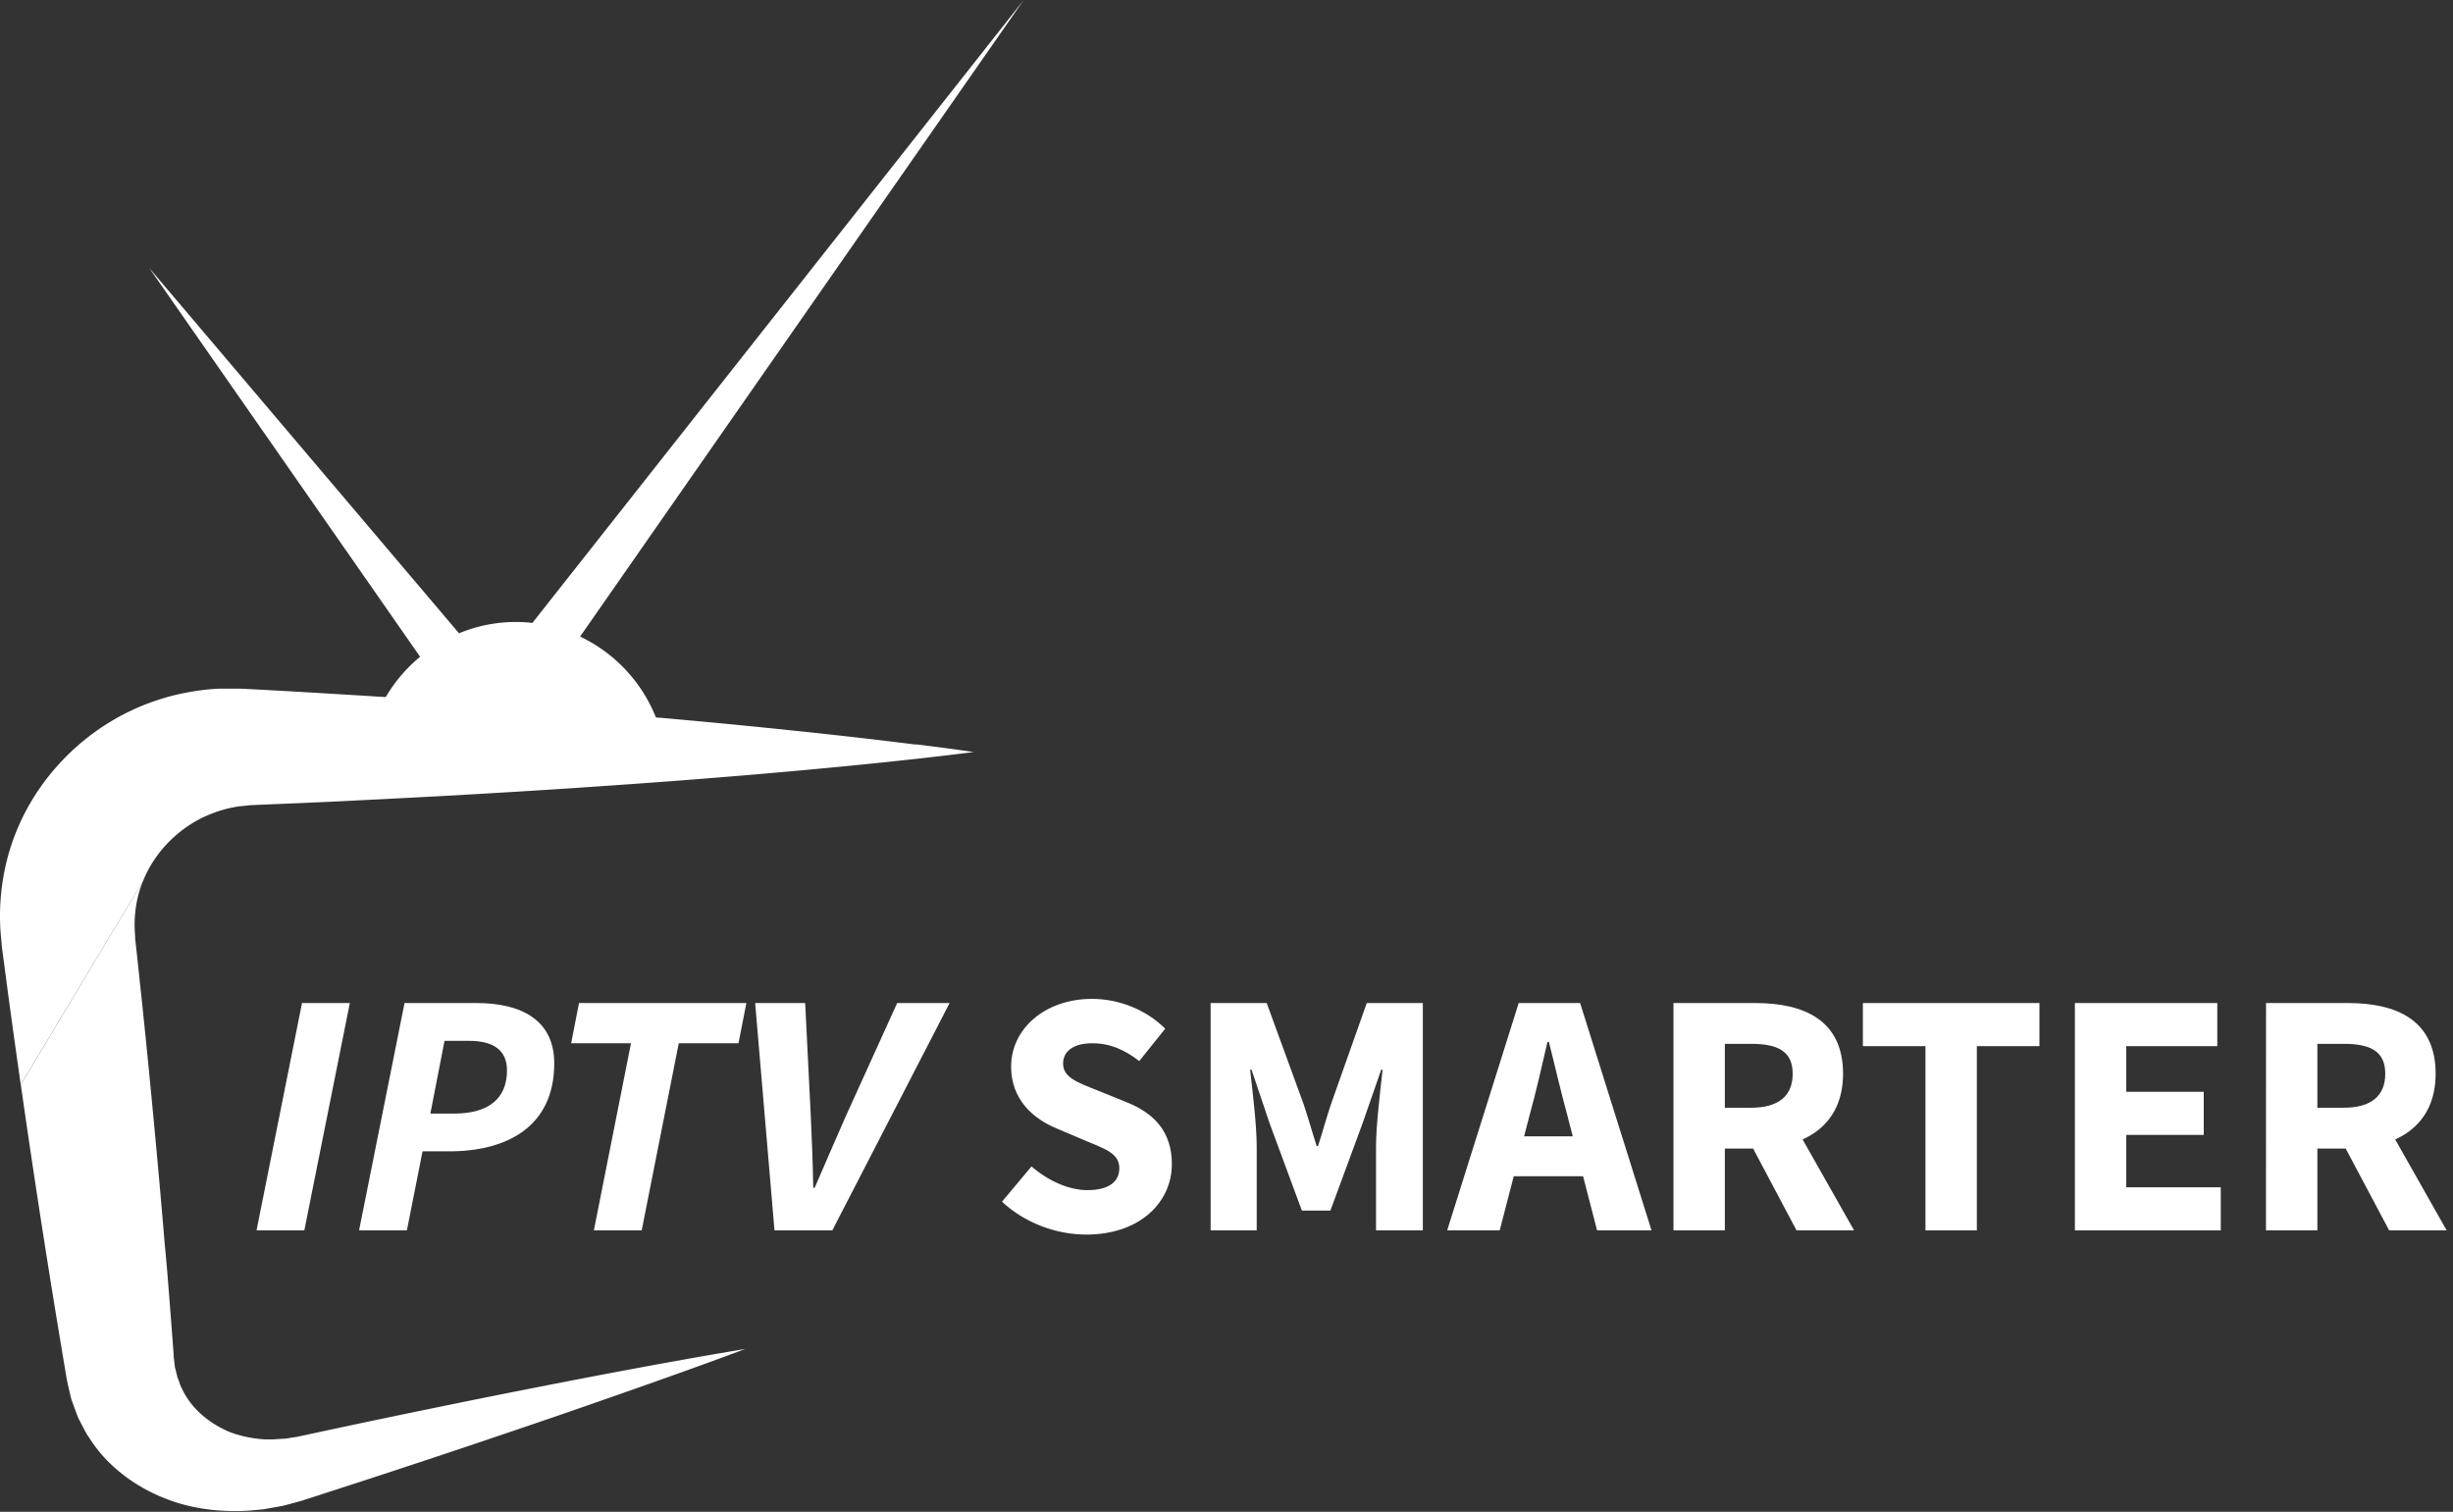
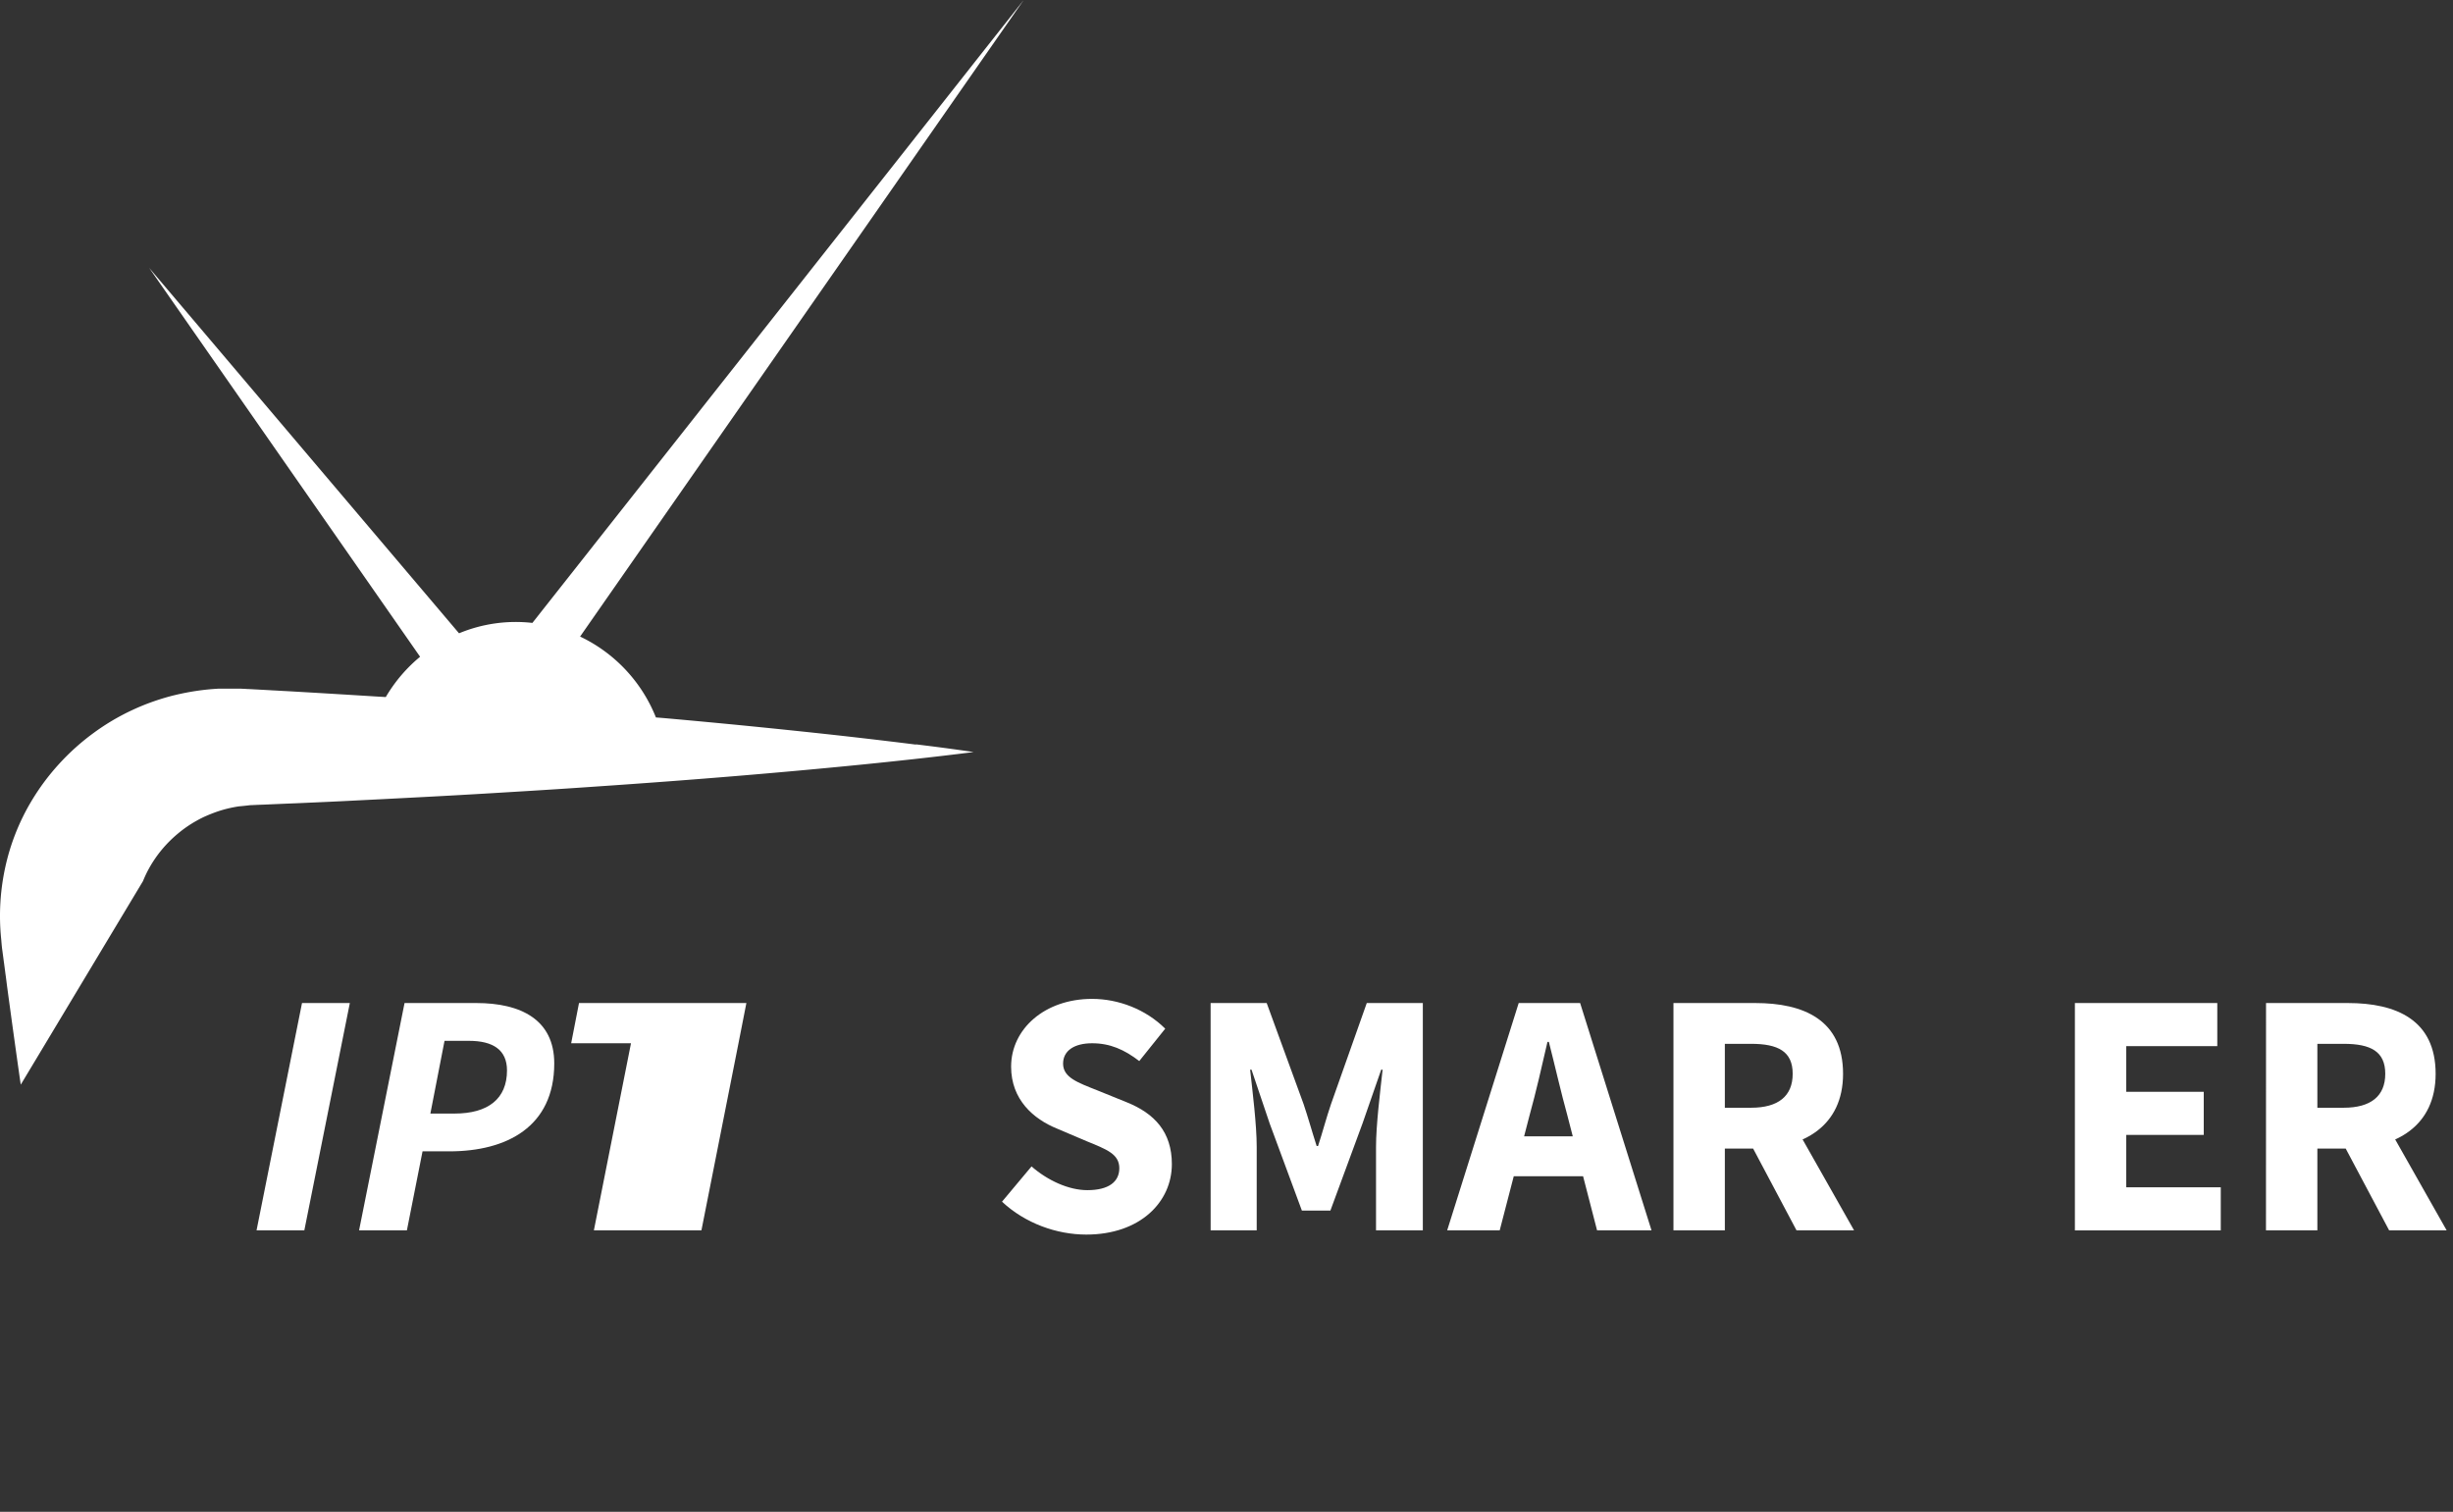
<svg xmlns="http://www.w3.org/2000/svg" id="Layer_1" data-name="Layer 1" viewBox="0 0 1757.16 1082.99">
  <rect x="0" y="0" width="1757.16" height="1082.99" fill="#333333" stroke="none" />
  <defs>
    <style>.cls-1{fill:none;}.cls-2{clip-path:url(#clip-path);}.cls-3{fill:#fff;}.cls-4{clip-path:url(#clip-path-2);}</style>
    <clipPath id="clip-path">
      <rect class="cls-1" y="0.01" width="732.95" height="777.22" />
    </clipPath>
    <clipPath id="clip-path-2">
-       <rect class="cls-1" x="14.07" y="631.02" width="520" height="451.97" />
-     </clipPath>
+       </clipPath>
  </defs>
  <g class="cls-2">
    <path class="cls-3" d="M656.06,533.38c-13.82-1.74-31.14-3.83-51.82-6.16-21.3-2.38-46.35-5-75.1-7.84q-22.2-2.16-47.47-4.44c-3.87-.35-7.82-.7-11.81-1A108.73,108.73,0,0,0,415.54,456L733.31,0,381.37,446.22a105.95,105.95,0,0,0-52.55,7.44l-222-261.81L300.93,470.46a108.81,108.81,0,0,0-24.58,28.87L270.7,499l-20.53-1.27-21.24-1.28-22-1.28-5.63-.3c-1.88-.11-3.77-.22-5.65-.31l-5.72-.33-5.77-.31-2.93-.16-3-.16c-1,0-2-.1-3-.15l-3-.14-3.83,0h-3.87l-3.88,0-3.91,0c-5.19.27-10.41.79-15.6,1.55s-10.43,1.77-15.6,3-10.33,2.78-15.4,4.54-10.11,3.8-15,6.07A162.66,162.66,0,0,0,67,525.09a166.31,166.31,0,0,0-24.67,22.14,164.53,164.53,0,0,0-20,26.95A157.8,157.8,0,0,0,3.71,621.54,163.57,163.57,0,0,0,0,655.64a160.67,160.67,0,0,0,.86,17.13L1.22,677l.11,1.05.08.8.22,1.61.85,6.4c.14,1.06.28,2.12.43,3.18s.28,2.12.42,3.18.29,2.12.42,3.18.29,2.12.43,3.17Q4.6,702.79,5,706c.28,2.11.57,4.22.85,6.33s.57,4.19.86,6.29.57,4.19.86,6.28q3.42,25,6.84,49c.16,1,.31,2.05.46,3.08L102.42,631.2a83.75,83.75,0,0,1,4.36-9.18,88,88,0,0,1,9.27-13.53A89.39,89.39,0,0,1,127.61,597,86,86,0,0,1,141,587.83q3.53-2,7.19-3.56t7.44-2.89c2.51-.85,5.06-1.59,7.63-2.21s5.18-1.13,7.79-1.53l2-.18,2-.2,2-.22c.65-.08,1.31-.15,2-.24l2.81-.12,2.78-.13,2.79-.11,2.76-.1,5.57-.25c1.85-.07,3.7-.15,5.53-.24l5.49-.23,5.44-.21,21.31-.95q10.44-.47,20.61-1l19.94-1,19.28-1q37.41-1.92,71-4,32.81-1.95,62.16-4,28.69-1.95,54.23-3.88,25-1.89,47.1-3.73c28.66-2.37,53.74-4.67,75.14-6.74,20.83-2,38.35-3.87,52.37-5.41,13.78-1.52,24.32-2.78,31.38-3.64s10.65-1.35,10.65-1.35-3.56-.53-10.39-1.49-17.24-2.35-30.79-4" />
  </g>
  <g class="cls-4">
-     <path class="cls-3" d="M21.25,820.66q3.38,22.71,6.73,44.56,3.32,21.62,6.64,42.42c1.09,6.89,2.19,13.69,3.28,20.44s2.17,13.36,3.26,19.92,2.14,13,3.22,19.44,2.12,12.69,3.18,18.94l.21,1.16c0,.08,0,.18,0,.28s0,.19.06.3.05.22.07.34.06.25.1.39l.61,3L50,997.72c.13.49.24,1,.34,1.47s.23,1,.35,1.47.23,1,.37,1.45.3.95.48,1.42l2,5.61,2.08,5.5c.18.45.39.89.58,1.33l.66,1.31c.22.43.44.86.67,1.29l.65,1.29,2.7,5.12,1.37,2.53,1.63,2.38a97.14,97.14,0,0,0,6.59,9.23,104.17,104.17,0,0,0,7.5,8.34,109.9,109.9,0,0,0,8.29,7.43q4.29,3.48,8.9,6.52c3.06,2,6.19,3.91,9.42,5.65s6.49,3.31,9.85,4.76,6.74,2.73,10.19,3.89,6.94,2.17,10.47,3,7.11,1.51,10.72,2.06,7.2,1,10.83,1.23,7.24.42,10.86.43,7.22-.08,10.82-.31l2.7-.23,2.69-.23,2.68-.26,2.67-.28,2.66-.47,2.65-.47,2.64-.47,2.62-.47,2.63-.48.64-.15.64-.17.65-.16.64-.17,5.16-1.37,5.07-1.39.24-.07,1-.28,1-.33,2-.65,8-2.57,7.86-2.55c2.58-.85,5.16-1.68,7.71-2.51l7.6-2.46q15-4.87,29.16-9.53t27.25-9q13.11-4.35,25.43-8.47t23.7-8q45-15.16,78.65-27c21.87-7.61,40.27-14.14,55-19.43,14.5-5.2,25.59-9.25,33-12s11.21-4.17,11.21-4.17-3.8.62-11.11,1.86-18.42,3.14-32.87,5.73c-14.72,2.63-33.15,6-55.09,10.15q-33.87,6.42-79.41,15.49-11.64,2.32-24.06,4.85t-25.87,5.3q-13.48,2.77-27.79,5.77-14.48,3-29.81,6.29c-2.57.54-5.16,1.08-7.76,1.65l-7.91,1.68-8,1.73-8.18,1.75-2.07.43-1,.23-.82.13-3.17.47-3.17.53-.4.06c-.14,0-.27,0-.41.06l-.39.07-.39,0-1.59.1c-.53,0-1.07.05-1.59.09l-1.59.11c-.53,0-1.06.06-1.59.11l-1.61.12-1.56,0-1.58,0-1.58,0-1.58,0c-2.1-.12-4.19-.31-6.25-.57s-4.14-.59-6.17-1-4.06-.88-6.05-1.43-4-1.18-5.91-1.89-3.78-1.58-5.6-2.5-3.62-1.86-5.35-2.92-3.43-2.16-5.06-3.36-3.22-2.44-4.74-3.77-3-2.73-4.36-4.19a54.91,54.91,0,0,1-3.93-4.58,54.36,54.36,0,0,1-3.42-5,50,50,0,0,1-2.83-5.38l-.74-1.33-.52-1.44-1-2.88c-.09-.24-.18-.48-.28-.72s-.19-.47-.29-.71-.19-.48-.28-.71-.15-.49-.21-.74l-.7-3-.77-3a5.23,5.23,0,0,1-.18-.76c0-.26-.07-.52-.1-.79s0-.53-.07-.8a5.44,5.44,0,0,0-.09-.8l-.38-3.16-.21-1.58a1.42,1.42,0,0,1,0-.2c0-.07,0-.15,0-.24l0-.27c0-.08,0-.19,0-.29l-.07-1.14q-.68-9.2-1.39-18.58t-1.47-19q-.75-9.63-1.54-19.44T118.16,893q-1.69-20.21-3.53-41.13-1.87-21.14-3.92-43-2.07-22.11-4.32-45-2.28-23.11-4.78-47c-.22-2-.43-4-.65-6s-.42-4-.64-6-.42-4-.63-6.05l-.63-6.06c-.11-1-.23-2-.34-3s-.21-2-.32-3l-.33-3c-.11-1-.22-2-.34-3l-.66-6.11-.16-1.55-.09-.76,0-.53-.08-2.05c-.23-2.76-.34-5.5-.31-8.25s.2-5.48.5-8.2A81.32,81.32,0,0,1,98.19,645c.57-2.68,1.25-5.33,2.08-7.95.63-2,1.37-3.93,2.15-5.87L14.91,777q3.16,22.21,6.34,43.68" />
-   </g>
+     </g>
  <path class="cls-3" d="M216.34,718.52H250.6L218,881.36H183.77Z" />
  <path class="cls-3" d="M289.79,718.52h51.45c31.83,0,55.79,11.91,55.79,43.24,0,45.45-34.1,63-75.13,63H302.68l-11.2,56.57H257.22Zm35.75,79.18c24.18,0,37.64-10.63,37.64-30.91,0-14.66-9.93-21.19-27.27-21.19H318.43l-10.14,52.1Z" />
-   <path class="cls-3" d="M452,747.34H409.14l5.62-28.82h119.9L529,747.34H486.22l-26.54,134H425.42Z" />
-   <path class="cls-3" d="M540.94,718.52h35.82l4,80.18c.77,17.16,1.53,34.71,1.79,52.17h1c7.56-17.37,15.08-34.89,22.72-52.17l36.41-80.18h37.55L596.22,881.36H554.79Z" />
+   <path class="cls-3" d="M452,747.34H409.14l5.62-28.82h119.9L529,747.34l-26.54,134H425.42Z" />
  <path class="cls-3" d="M717.77,860.82l21.14-25.26c11.58,10.08,26.6,17,40,17,15.37,0,22.89-6.05,22.89-15.71,0-10.26-9.26-13.55-23.48-19.39l-21.16-9c-16.88-6.86-32.87-20.72-32.87-44.38,0-27,24.11-48.54,58-48.54,18.76,0,38.37,7.39,52.39,21.34l-18.59,23.2c-10.72-8.23-20.92-12.75-33.8-12.75-12.69,0-20.77,5.29-20.77,14.6,0,10,10.65,13.62,24.87,19.27l20.75,8.41c19.88,8,32.3,21.28,32.3,44.3,0,27-22.55,50.47-61.35,50.47C756.9,884.36,734.38,876.34,717.77,860.82Z" />
  <path class="cls-3" d="M867.2,718.52h40.17l26.42,72.35c3.26,9.61,6.11,20,9.38,30.07h1c3.27-10,6-20.46,9.29-30.07l25.6-72.35h40.16V881.36H985.69V821.6c0-15.87,3-39.57,4.71-55.32h-1L976,804.81,953,867.2H932.58l-23.07-62.39-13-38.53h-1c1.74,15.75,4.71,39.45,4.71,55.32v59.76h-33Z" />
  <path class="cls-3" d="M1087.89,718.52h44l51.14,162.84h-39l-21.31-82.47c-4.52-16.28-8.87-35.54-13.22-52.52h-1c-3.94,17.19-8.29,36.24-12.81,52.52l-21.4,82.47h-37.63ZM1070.46,814h78.36v28.61h-78.36Z" />
  <path class="cls-3" d="M1198.75,718.52h58.64c34.54,0,62.85,12,62.85,50.71,0,37.42-28.31,53.53-62.85,53.53h-21.83v58.6h-36.81Zm55.65,75c19.36,0,29.76-8.29,29.76-24.3s-10.4-21.48-29.76-21.48h-18.84v45.78Zm-3.74,19.53,25.46-23.56,52,91.86H1286.9Z" />
-   <path class="cls-3" d="M1379.26,749.4h-44.82V718.52H1460.9V749.4h-44.82v132h-36.82Z" />
  <path class="cls-3" d="M1486.31,718.52h102V749.4h-65.22v32.69h55.52V813h-55.52v37.52h67.72v30.87H1486.31Z" />
  <path class="cls-3" d="M1623.23,718.52h58.65c34.53,0,62.84,12,62.84,50.71,0,37.42-28.31,53.53-62.84,53.53H1660v58.6h-36.81Zm55.65,75c19.36,0,29.76-8.29,29.76-24.3s-10.4-21.48-29.76-21.48H1660v45.78Zm-3.74,19.53,25.47-23.56,52,91.86h-41.2Z" />
</svg>